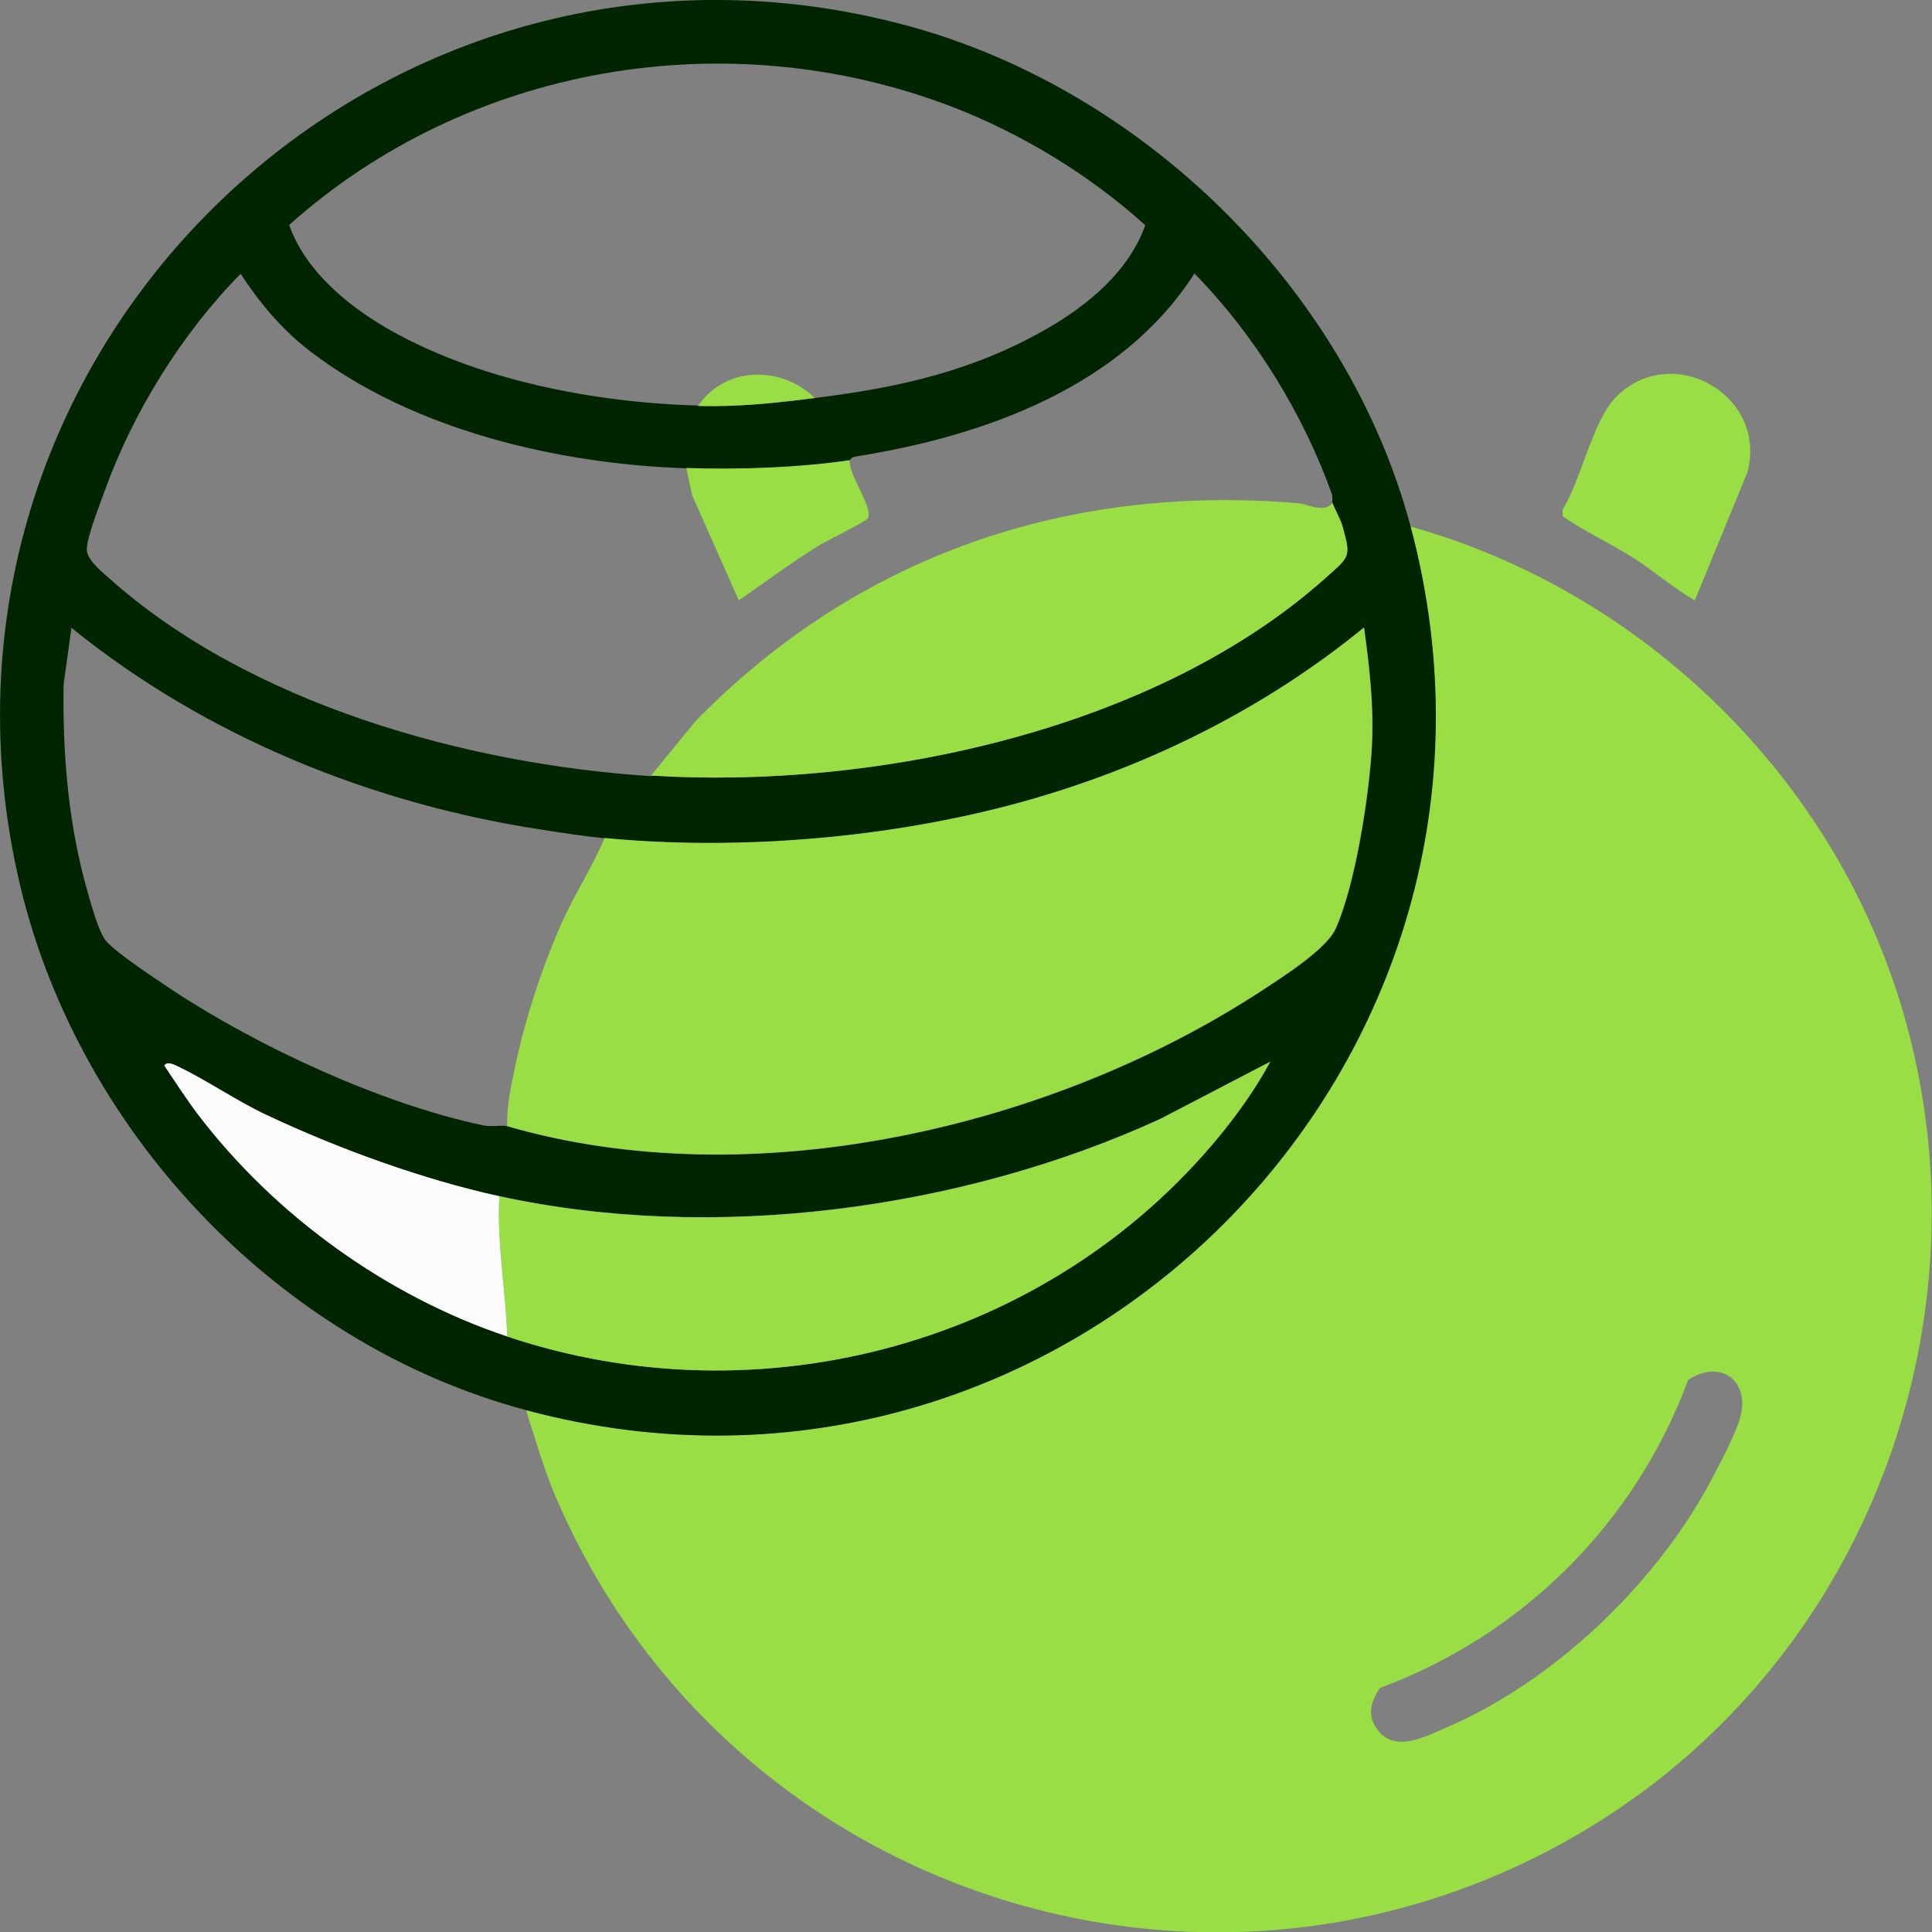
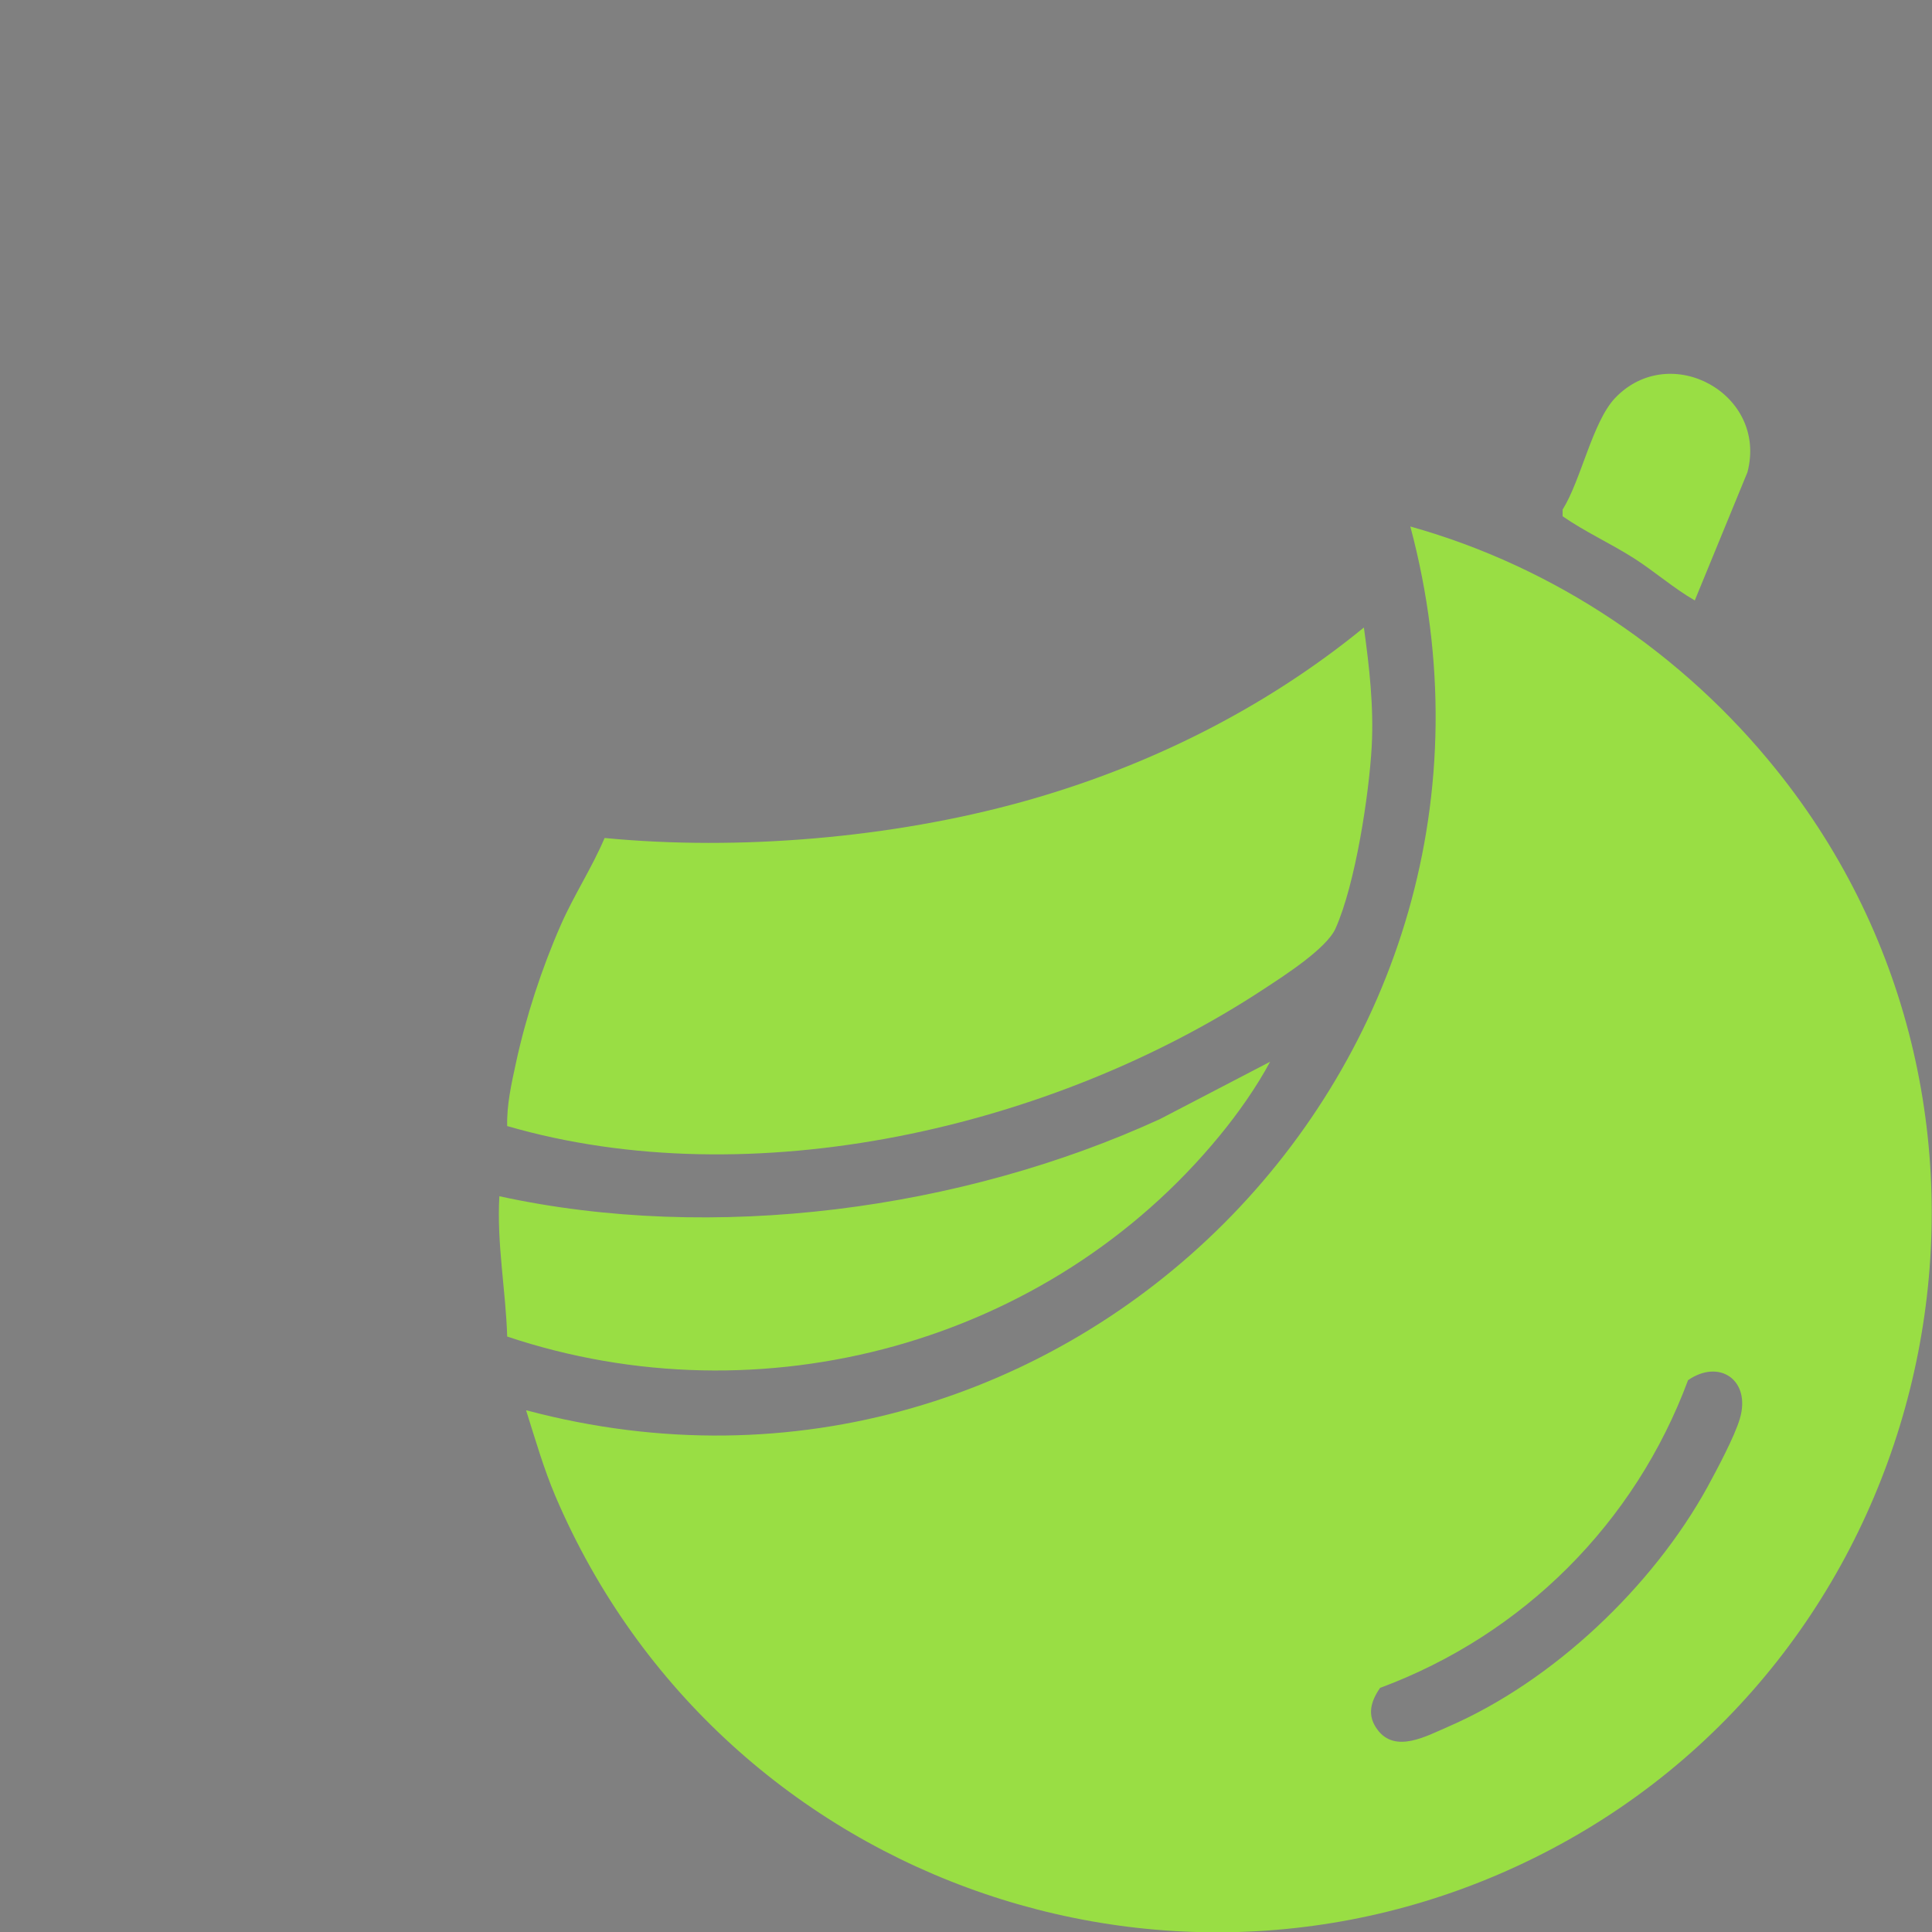
<svg xmlns="http://www.w3.org/2000/svg" id="Camada_2" data-name="Camada 2" viewBox="0 0 64.07 64.07">
  <rect x="0" y="0" width="64.07" height="64.07" fill="#808080" stroke="none" />
  <defs>
    <style>      .cls-1 {        fill: #012501;      }      .cls-2 {        fill: #99de44;      }      .cls-3 {        fill: #fbfbfc;      }    </style>
  </defs>
  <g id="Design">
    <g>
      <path class="cls-2" d="M17.46,46.77c17.82,4.75,34.07-11.49,29.31-29.31,4.79,1.34,9.05,4.22,12.14,8.07,9.11,11.33,5.72,28.38-6.89,35.48-12.39,6.97-28.05,1.61-33.6-11.39-.39-.92-.67-1.89-.97-2.84ZM45.77,55.97c-.31.45-.45.91-.09,1.39.59.8,1.63.21,2.35-.1,3.48-1.51,6.77-4.64,8.59-7.94.31-.57.91-1.69,1.08-2.28.37-1.27-.68-1.99-1.72-1.27-1.76,4.74-5.47,8.44-10.2,10.2Z" />
-       <path class="cls-1" d="M46.78,17.46c4.75,17.83-11.5,34.06-29.31,29.31C9.15,44.56,2.42,37.36.58,28.98-3.28,11.43,12.78-3.84,30.12.86c7.83,2.13,14.56,8.74,16.66,16.6ZM23.14,13.46c1.36.04,2.59-.1,3.87-.26,2.77-.34,5.26-.89,7.71-2.3,1.36-.78,2.72-1.91,3.26-3.43-1.83-1.66-4.1-3.04-6.41-3.93-7.44-2.85-16.04-1.39-21.98,3.92.52,1.48,1.86,2.61,3.18,3.39,3.01,1.76,6.95,2.5,10.37,2.6ZM21.59,25.72c7.41.47,16.72-1.48,22.41-6.59.77-.69.8-.68.52-1.68-.08-.29-.25-.55-.33-.77-.02-.06.01-.19-.02-.29-.95-2.67-2.58-5.31-4.56-7.32-2.41,3.77-6.99,5.4-11.24,6.07-.15.02-.18.12-.19.13-1.68.25-3.72.32-5.42.26-4.23-.14-9.05-1.26-12.46-3.87-.94-.72-1.68-1.6-2.32-2.58-1.96,1.99-3.57,4.59-4.52,7.23-.17.48-.55,1.42-.58,1.88-.03.34.45.73.71.96,4.67,4.19,11.89,6.2,18.02,6.59ZM16.82,37.35c8.12,2.36,18.08.08,25.1-4.54.67-.44,2.08-1.34,2.38-2.01.66-1.47,1.11-4.42,1.2-6.04.07-1.33-.08-2.65-.26-3.94-3.31,2.7-7.22,4.63-11.33,5.78-4.33,1.2-9.39,1.63-13.85,1.2-.62-.06-1.36-.17-1.99-.27-5.69-.85-11.23-3.09-15.7-6.71l-.26,1.87c-.04,2.34.16,4.7.81,6.94.11.39.37,1.33.61,1.59.39.43,1.62,1.23,2.15,1.59,2.89,1.91,6.95,3.79,10.34,4.51.28.06.63-.02.81.03ZM16.56,39.67c-2.52-.55-5.36-1.58-7.71-2.69-1.01-.48-1.95-1.14-2.92-1.6-.12-.06-.4-.2-.48-.04.36.54.71,1.09,1.11,1.61,2.55,3.35,6.25,6.03,10.26,7.37,8.44,2.83,17.97.24,23.63-6.65.61-.74,1.23-1.62,1.68-2.46l-3.65,1.9c-6.6,3.01-14.82,4.1-21.91,2.56Z" />
      <path class="cls-2" d="M56.2,19.91c-.71-.41-1.33-.96-2.02-1.4-.77-.49-1.63-.88-2.36-1.39v-.22c.61-.97.99-2.91,1.74-3.7,1.82-1.91,5.07-.14,4.39,2.46l-1.75,4.26Z" />
      <path class="cls-2" d="M16.82,37.35c-.02-.7.14-1.41.29-2.1.33-1.53.86-3.15,1.49-4.58.43-.98,1.03-1.89,1.45-2.88,4.46.43,9.52,0,13.85-1.2,4.12-1.14,8.03-3.08,11.33-5.78.18,1.3.33,2.62.26,3.94-.09,1.61-.54,4.56-1.2,6.04-.3.67-1.71,1.57-2.38,2.01-7.02,4.62-16.98,6.9-25.1,4.54Z" />
-       <path class="cls-2" d="M44.19,16.68c.08.23.24.48.33.77.28,1.01.26.99-.52,1.68-5.68,5.1-15,7.05-22.41,6.59l1.48-1.81c5.39-5.51,12.36-7.87,20.01-7.22.3.03.82.33,1.1,0Z" />
      <path class="cls-2" d="M16.82,44.32c-.05-1.56-.35-3.08-.26-4.65,7.1,1.55,15.32.46,21.91-2.56l3.65-1.9c-.45.84-1.07,1.72-1.68,2.46-5.66,6.89-15.19,9.48-23.63,6.65Z" />
-       <path class="cls-3" d="M16.56,39.67c-.09,1.57.21,3.09.26,4.65-4-1.34-7.71-4.02-10.26-7.37-.39-.52-.74-1.07-1.11-1.61.08-.17.36-.02.48.04.97.47,1.91,1.13,2.92,1.6,2.35,1.11,5.19,2.14,7.71,2.69Z" />
-       <path class="cls-2" d="M28.18,15.26c-.06.48.82,1.61.59,1.94-.07.1-1.39.75-1.66.92-.89.55-1.74,1.19-2.61,1.79l-1.55-3.49-.19-.9c1.7.06,3.74-.01,5.42-.26Z" />
-       <path class="cls-2" d="M27.02,13.2c-1.29.16-2.51.3-3.87.26.91-1.33,2.76-1.34,3.87-.26Z" />
    </g>
  </g>
</svg>